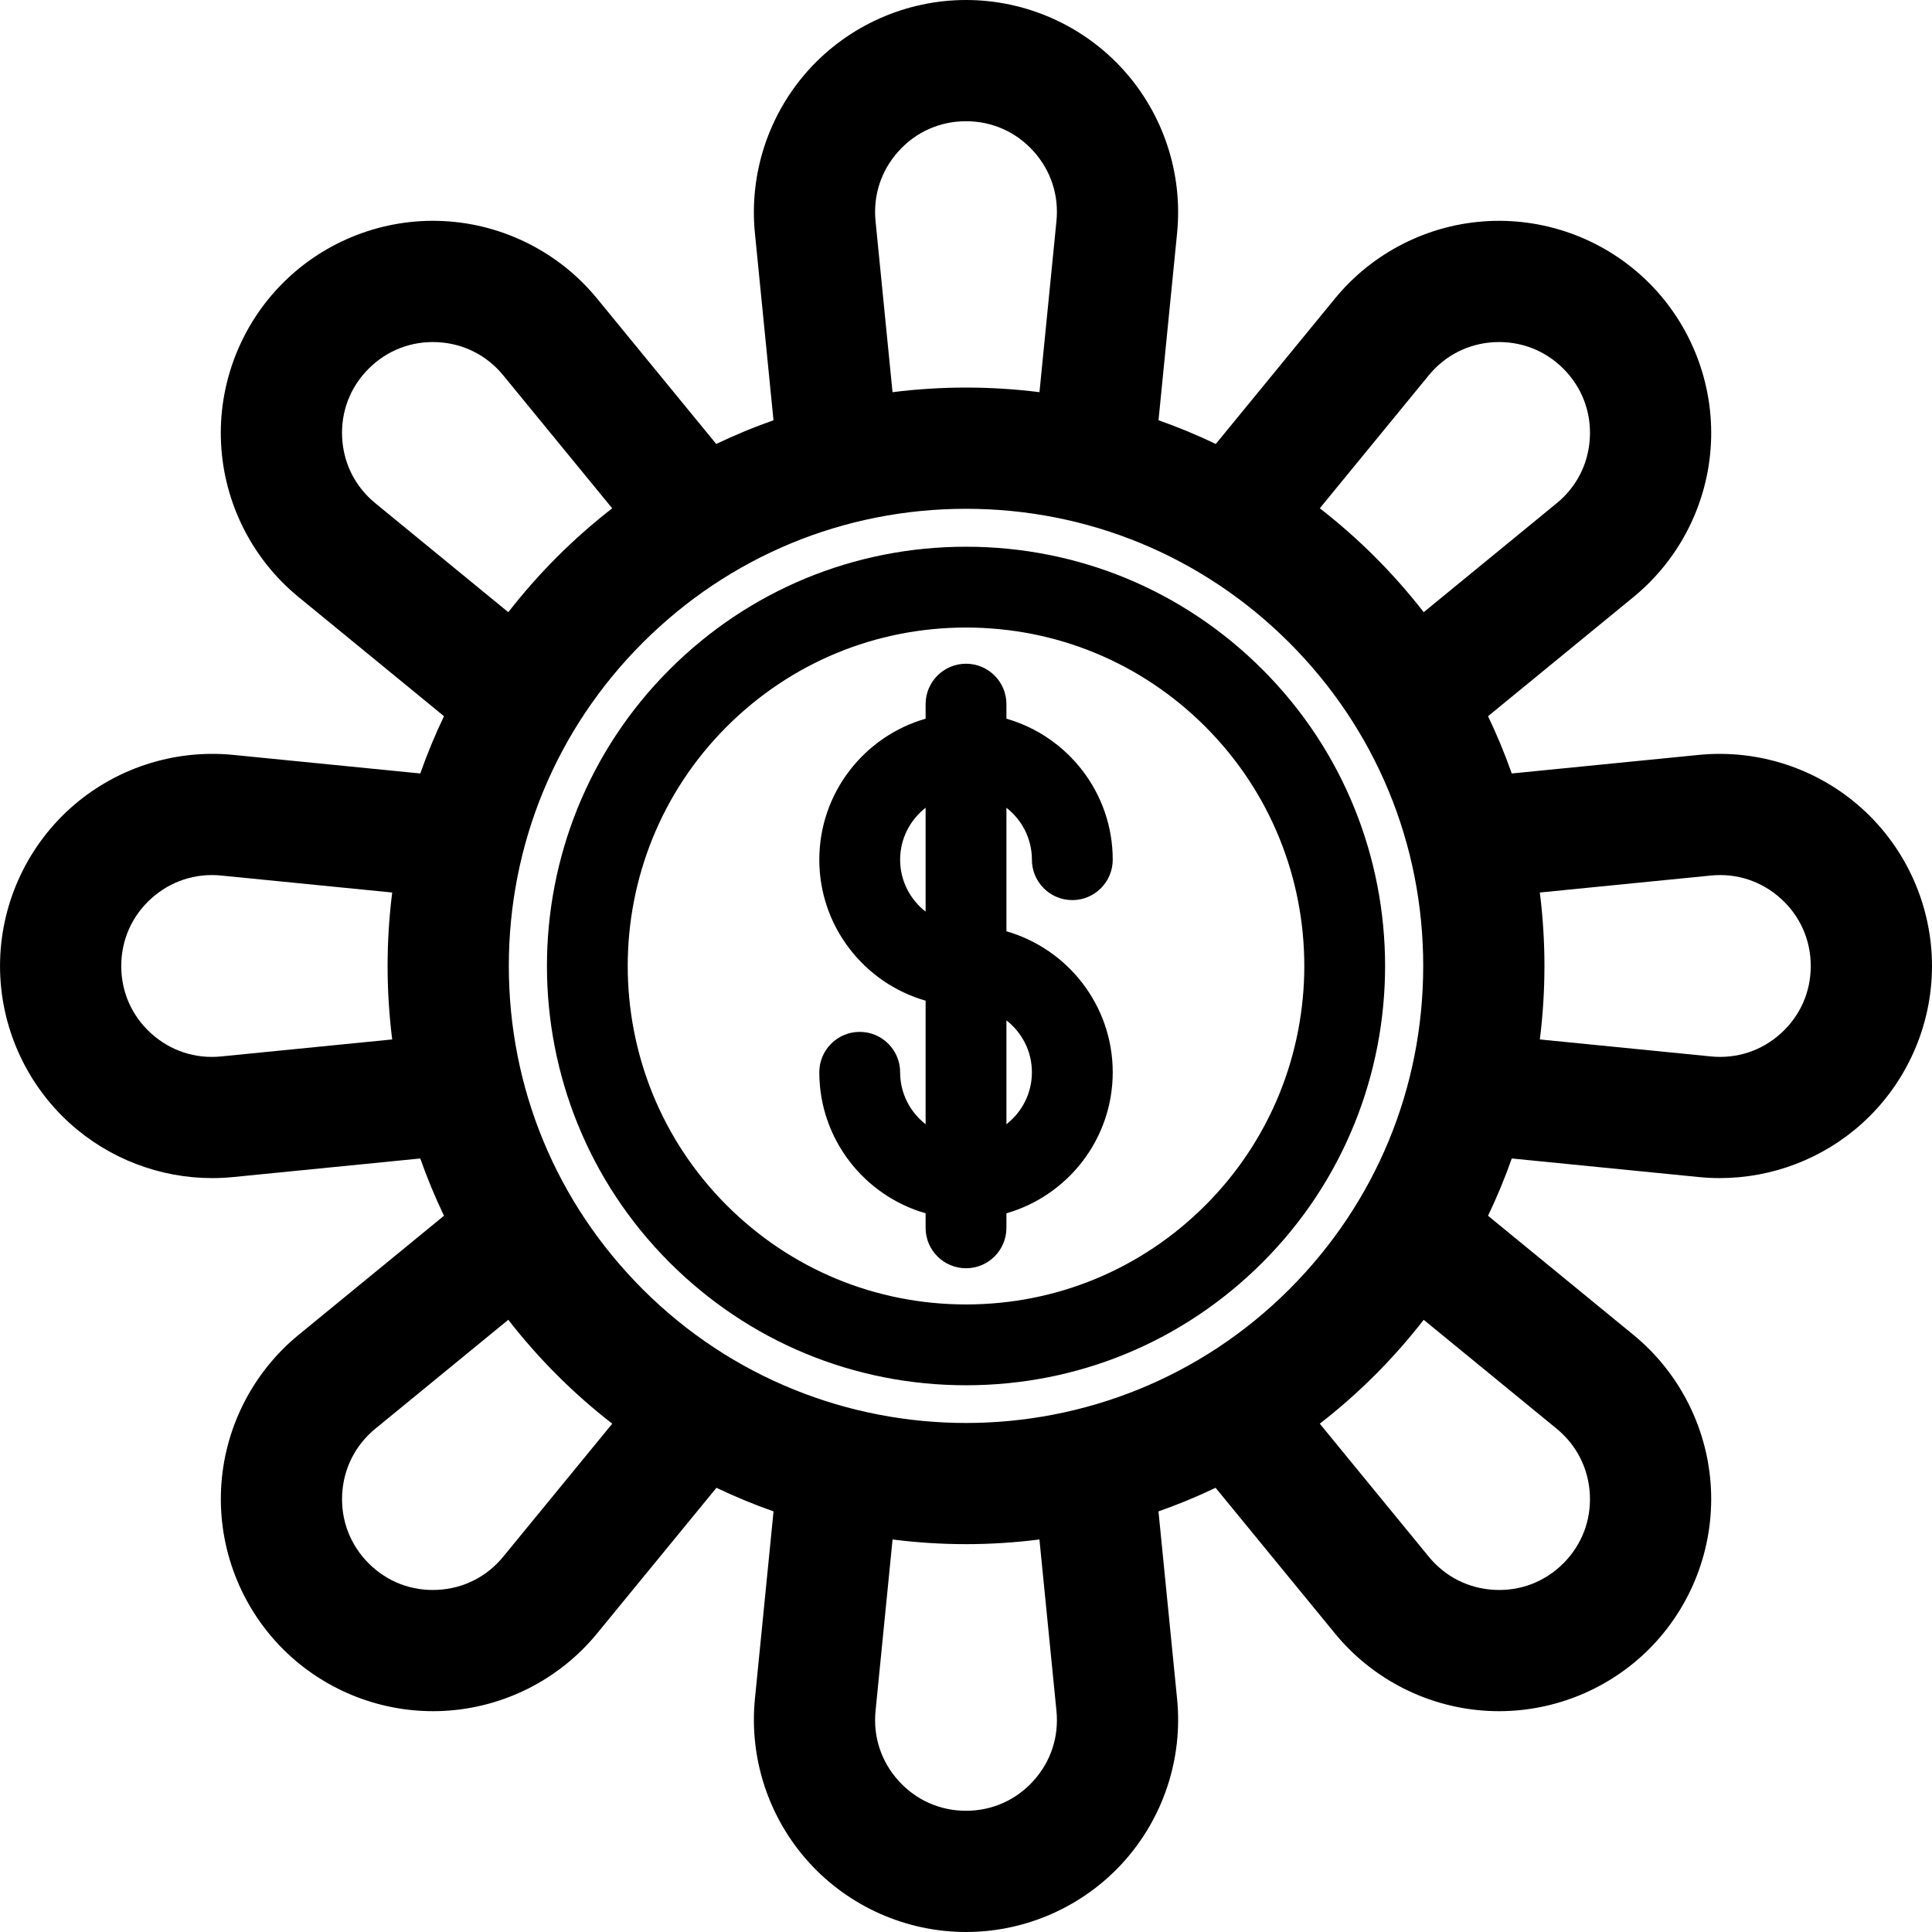
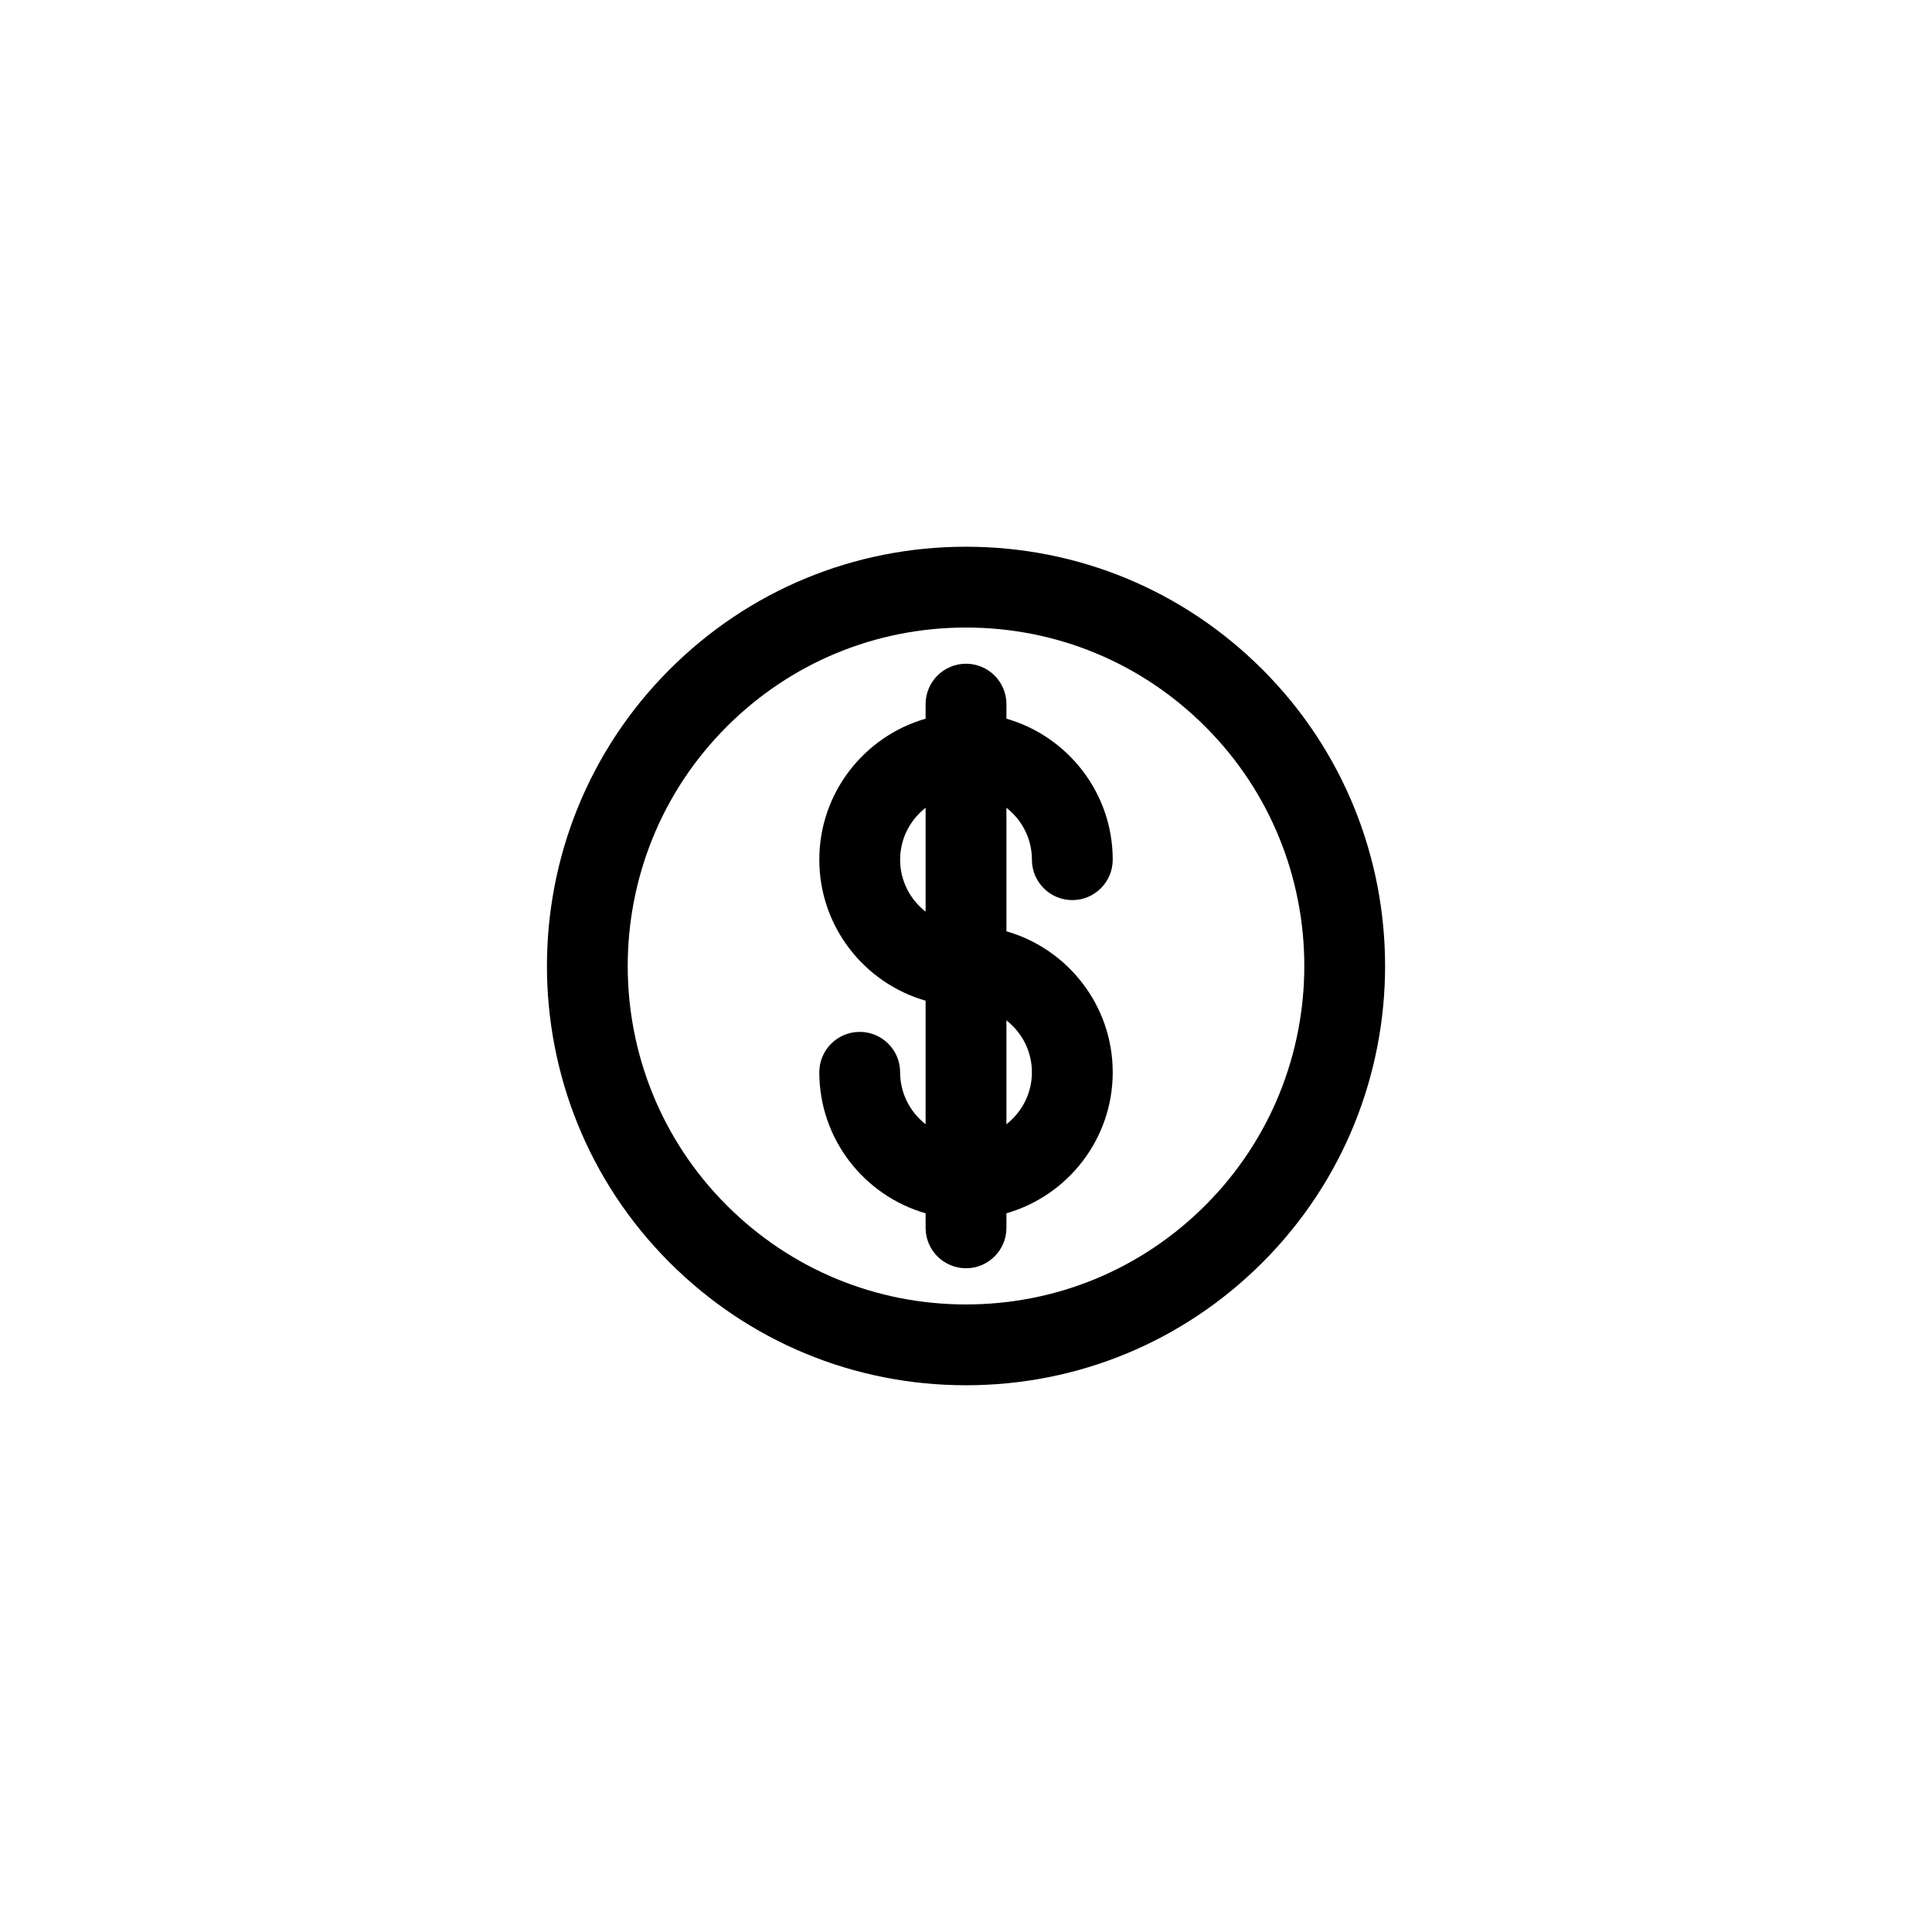
<svg xmlns="http://www.w3.org/2000/svg" fill="#000000" height="800px" width="800px" version="1.1" id="Capa_1" viewBox="0 0 478.11 478.11" xml:space="preserve">
  <g>
    <path d="M239.059,135.297c-27.714,0-53.77,10.793-73.367,30.39c-40.454,40.455-40.454,106.278,0,146.733   c19.597,19.597,45.652,30.39,73.367,30.39s53.77-10.793,73.367-30.39c40.454-40.455,40.454-106.278,0-146.733   C292.828,146.09,266.773,135.297,239.059,135.297z M298.283,298.277c-15.819,15.819-36.852,24.532-59.224,24.532   s-43.405-8.713-59.224-24.532c-32.657-32.656-32.657-85.792,0-118.448c15.819-15.819,36.852-24.532,59.224-24.532   s43.405,8.713,59.224,24.532C330.939,212.485,330.939,265.621,298.283,298.277z" />
    <path d="M255.365,212.747c0,5.522,4.477,10,10,10s10-4.478,10-10c0-16.55-11.136-30.54-26.306-34.894v-3.6c0-5.522-4.477-10-10-10   s-10,4.478-10,10v3.6c-15.17,4.354-26.306,18.344-26.306,34.894c0,16.551,11.136,30.541,26.306,34.895v30.569   c-3.83-2.986-6.306-7.63-6.306-12.852c0-5.522-4.477-10-10-10s-10,4.478-10,10c0,16.55,11.136,30.54,26.306,34.894v3.6   c0,5.522,4.477,10,10,10s10-4.478,10-10v-3.6c15.17-4.354,26.306-18.344,26.306-34.894s-11.136-30.54-26.306-34.894v-30.57   C252.888,202.882,255.365,207.525,255.365,212.747z M222.753,212.747c0-5.222,2.477-9.865,6.306-12.852V225.6   C225.229,222.613,222.753,217.969,222.753,212.747z M255.365,265.359c0,5.222-2.477,9.865-6.306,12.852v-25.703   C252.888,255.494,255.365,260.138,255.365,265.359z" />
-     <path d="M460.86,200.155c-10.963-9.934-25.695-14.793-40.437-13.342l-46.311,4.598c-1.699-4.828-3.658-9.557-5.87-14.171   l35.996-29.493c11.447-9.373,18.434-23.222,19.168-37.995c0.735-14.78-4.847-29.261-15.314-39.729   c-10.464-10.464-24.932-16.042-39.718-15.314c-14.776,0.731-28.631,7.717-38.011,19.164l-29.493,35.996   c-4.616-2.213-9.346-4.172-14.175-5.871l4.597-46.301c1.468-14.729-3.386-29.469-13.316-40.438C268.045,6.291,253.863,0,239.065,0   c-14.8,0-28.985,6.289-38.917,17.256c-9.933,10.967-14.792,25.704-13.33,40.436L191.416,104c-4.828,1.699-9.558,3.659-14.173,5.871   l-29.495-35.999c-9.38-11.447-23.234-18.433-38.011-19.164c-14.777-0.741-29.254,4.851-39.718,15.314   c-10.468,10.469-16.05,24.95-15.313,39.73c0.737,14.775,7.728,28.624,19.173,37.989l35.998,29.496   c-2.213,4.615-4.172,9.345-5.871,14.173l-46.326-4.599c-14.731-1.45-29.465,3.409-40.429,13.343   c-10.959,9.931-17.245,24.111-17.245,38.905c0,14.799,6.292,28.982,17.261,38.912c9.68,8.763,22.294,13.572,35.241,13.572   c1.723,0,3.452-0.086,5.18-0.258l46.316-4.598c1.699,4.828,3.658,9.558,5.87,14.173l-36.013,29.501   c-11.442,9.388-18.422,23.248-19.149,38.025c-0.727,14.774,4.856,29.247,15.317,39.708c9.849,9.85,23.256,15.371,37.126,15.37   c0.862,0,1.728-0.021,2.593-0.063c14.778-0.735,28.63-7.722,38-19.165l29.549-36.054c4.623,2.206,9.339,4.158,14.129,5.84   l-4.606,46.395c-1.461,14.728,3.397,29.465,13.331,40.434c9.933,10.968,24.117,17.258,38.916,17.258   c14.796,0,28.978-6.291,38.908-17.261c9.932-10.972,14.786-25.71,13.318-40.431l-4.606-46.393   c4.793-1.683,9.511-3.635,14.136-5.842l29.54,36.053c9.378,11.445,23.23,18.432,38.006,19.166c0.866,0.043,1.729,0.063,2.592,0.063   c13.866,0,27.275-5.521,37.131-15.37c10.458-10.457,16.039-24.927,15.313-39.698c-0.727-14.781-7.709-28.645-19.164-38.043   l-35.999-29.487c2.214-4.618,4.174-9.35,5.873-14.18l46.303,4.597c1.73,0.173,3.459,0.258,5.184,0.258   c12.951,0,25.564-4.809,35.244-13.571c10.969-9.93,17.261-24.113,17.261-38.912C478.105,224.267,471.82,210.086,460.86,200.155z    M319.063,319.058c-44.115,44.114-115.894,44.112-160.008,0c-21.37-21.37-33.138-49.782-33.138-80.004s11.769-58.634,33.138-80.004   s49.782-33.139,80.004-33.139c30.221,0,58.634,11.769,80.004,33.139c21.37,21.37,33.138,49.782,33.138,80.004   S340.432,297.688,319.063,319.058z M353.568,92.887c4.08-4.979,9.865-7.896,16.289-8.215c6.425-0.302,12.47,2.013,17.021,6.564   c4.553,4.553,6.885,10.6,6.565,17.025c-0.319,6.42-3.235,12.199-8.215,16.276l-32.904,26.96   c-3.698-4.764-7.715-9.329-12.048-13.662c-4.334-4.334-8.9-8.352-13.665-12.05L353.568,92.887z M216.672,54.729   c-0.636-6.41,1.393-12.566,5.712-17.335C226.703,32.626,232.627,30,239.065,30c6.434,0,12.354,2.626,16.669,7.393   c4.317,4.769,6.343,10.923,5.704,17.336l-4.202,42.323c-5.983-0.753-12.05-1.141-18.177-1.141c-6.13,0-12.2,0.388-18.185,1.142   L216.672,54.729z M92.884,124.532c-4.978-4.074-7.896-9.853-8.216-16.271c-0.32-6.426,2.011-12.472,6.563-17.024   c4.551-4.551,10.586-6.871,17.021-6.564c6.424,0.318,12.209,3.235,16.29,8.215l26.959,32.903   c-4.763,3.697-9.327,7.714-13.66,12.047c-4.333,4.333-8.35,8.897-12.048,13.66L92.884,124.532z M54.718,261.435   c-6.403,0.641-12.552-1.387-17.318-5.702c-4.769-4.316-7.395-10.237-7.395-16.672s2.624-12.356,7.389-16.674   c4.77-4.321,10.928-6.354,17.329-5.72l42.335,4.203c-0.754,5.985-1.141,12.054-1.141,18.184c0,6.127,0.387,12.195,1.141,18.177   L54.718,261.435z M124.539,385.228c-4.075,4.977-9.856,7.893-16.281,8.212c-6.43,0.329-12.469-2.009-17.017-6.556   c-4.55-4.551-6.882-10.595-6.566-17.021c0.316-6.43,3.233-12.221,8.205-16.3l32.91-26.959c3.699,4.765,7.717,9.332,12.052,13.666   c4.355,4.355,8.923,8.37,13.671,12.045L124.539,385.228z M261.439,423.389c0.639,6.403-1.388,12.558-5.706,17.327   c-4.317,4.769-10.236,7.395-16.668,7.395c-6.437,0-12.36-2.627-16.679-7.396c-4.321-4.771-6.35-10.926-5.714-17.332l4.211-42.41   c6.033,0.766,12.104,1.157,18.176,1.157c6.07,0,12.139-0.391,18.169-1.156L261.439,423.389z M385.221,353.557   c4.984,4.089,7.903,9.883,8.219,16.316c0.316,6.422-2.014,12.463-6.558,17.007c-4.553,4.55-10.6,6.889-17.025,6.56   c-6.425-0.318-12.21-3.236-16.29-8.216l-26.963-32.908c4.748-3.675,9.316-7.69,13.671-12.045c4.333-4.333,8.35-8.897,12.048-13.661   L385.221,353.557z M440.711,255.732c-4.766,4.314-10.917,6.338-17.324,5.701l-42.327-4.203c0.753-5.982,1.141-12.05,1.141-18.177   c0-6.13-0.387-12.199-1.141-18.184l42.32-4.202c6.411-0.636,12.567,1.398,17.337,5.719c4.765,4.317,7.389,10.239,7.389,16.674   S445.479,251.416,440.711,255.732z" />
  </g>
</svg>